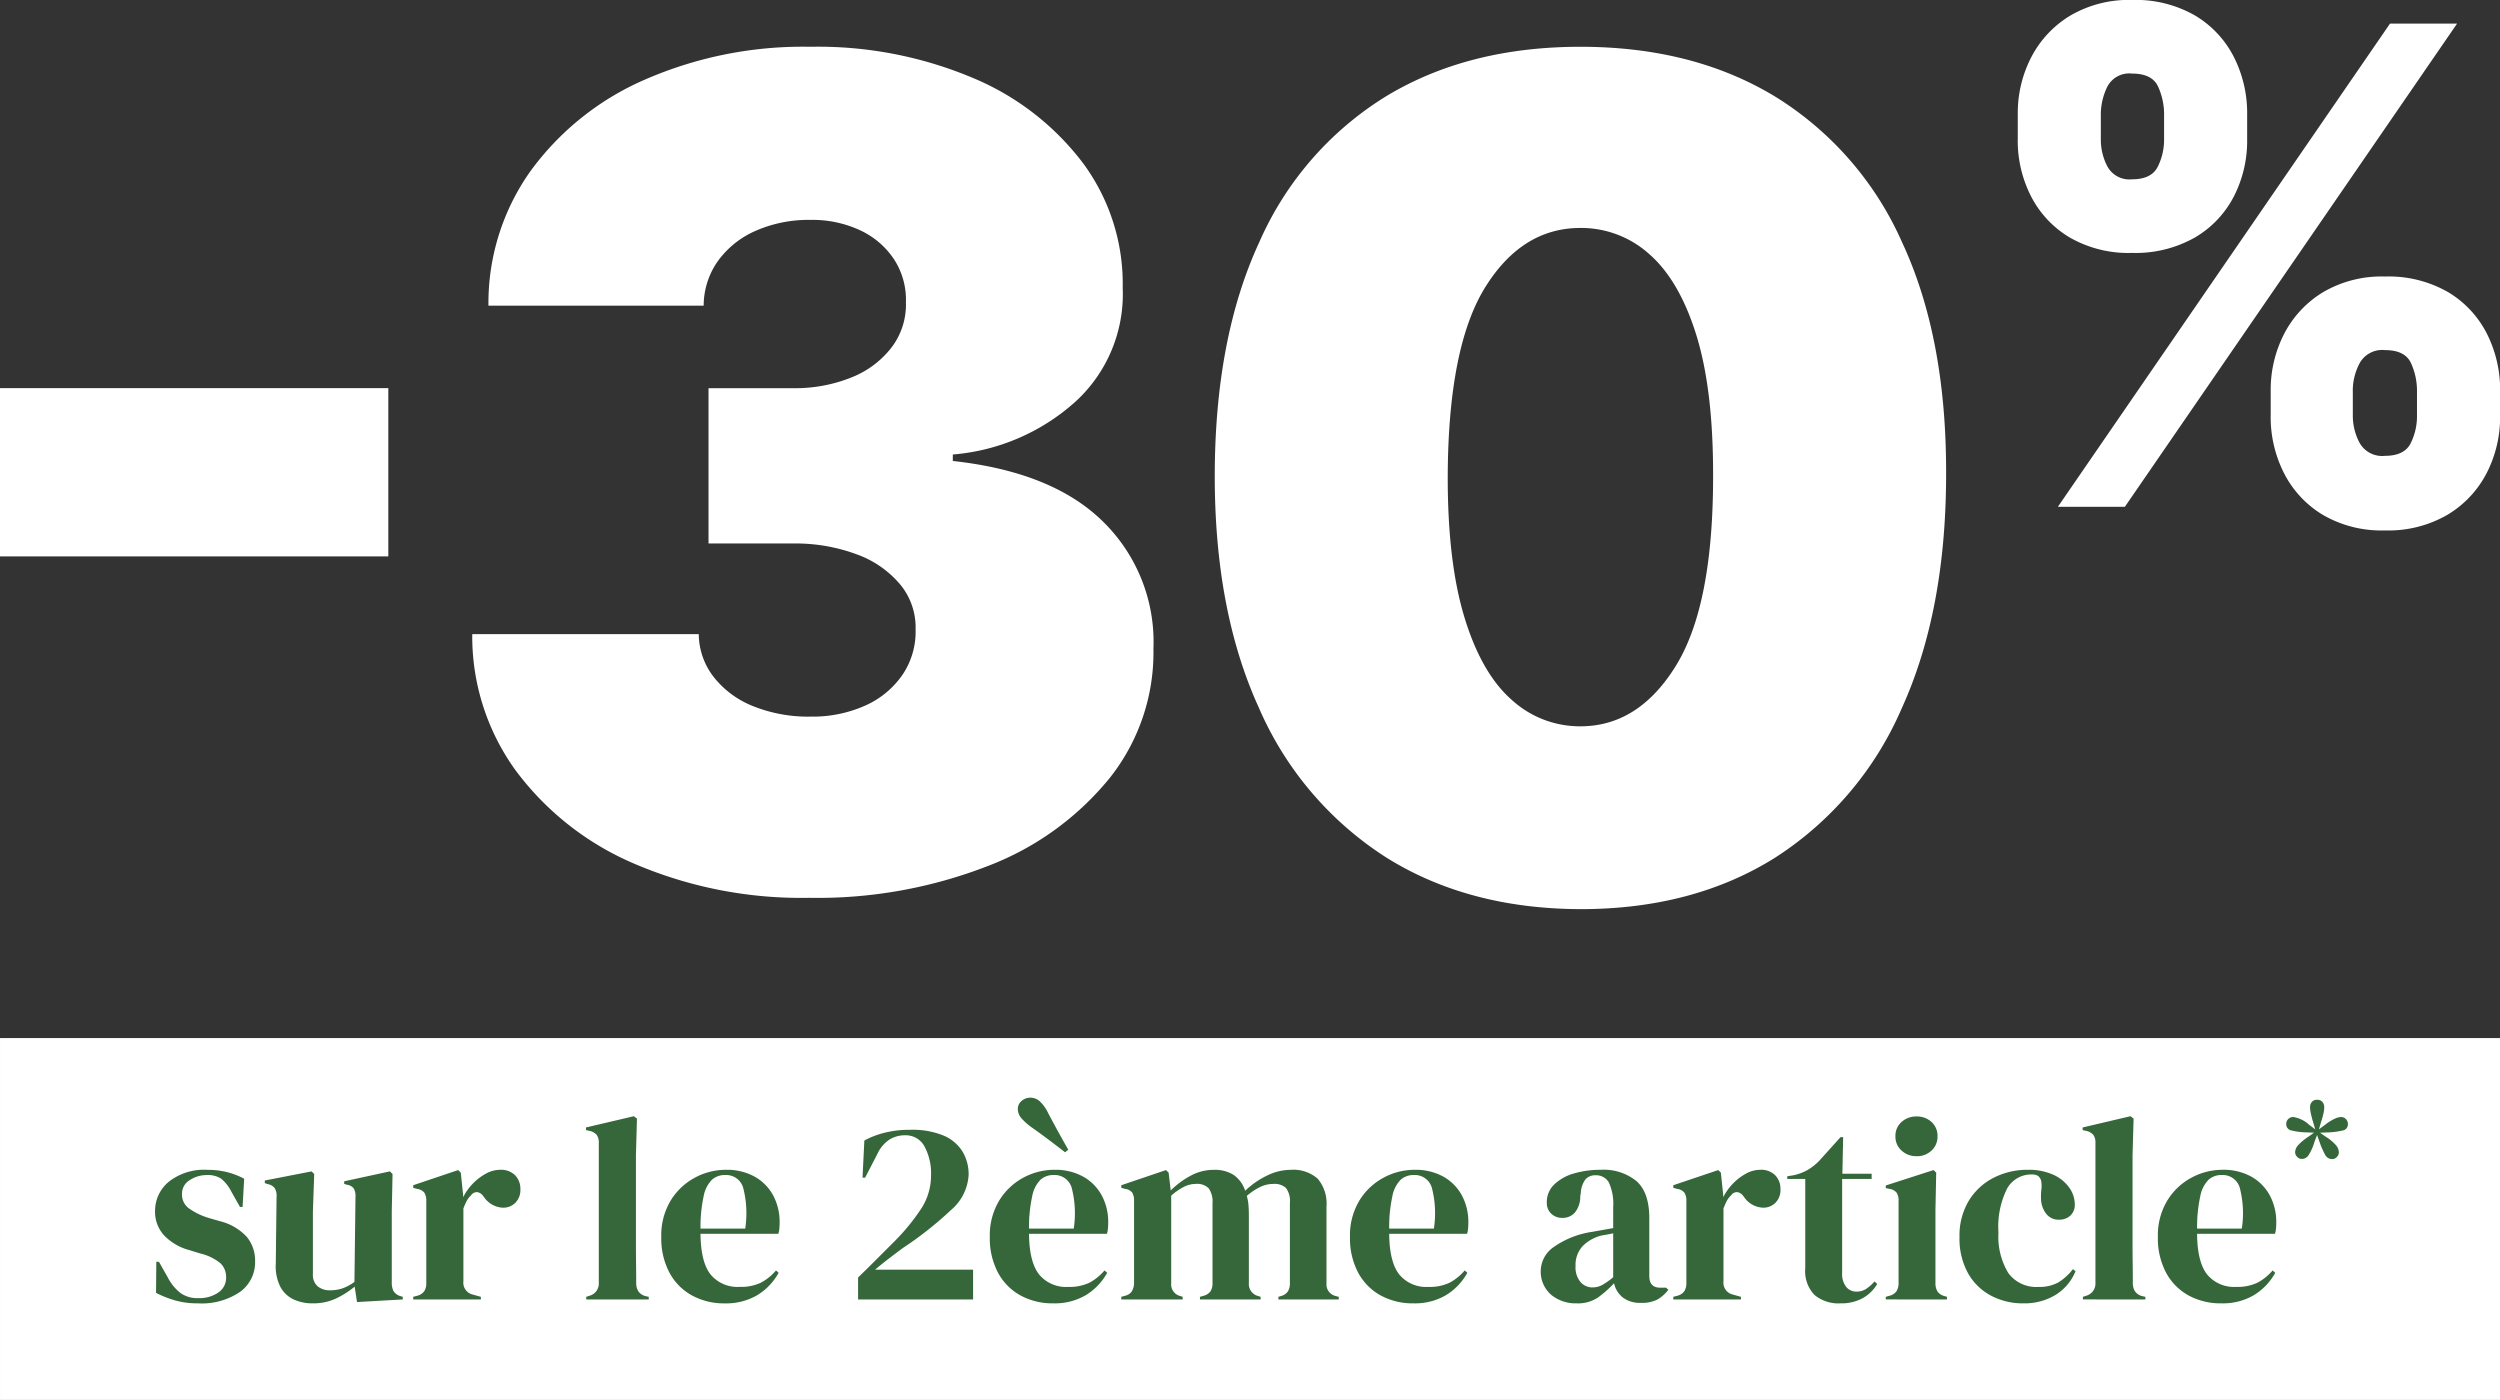
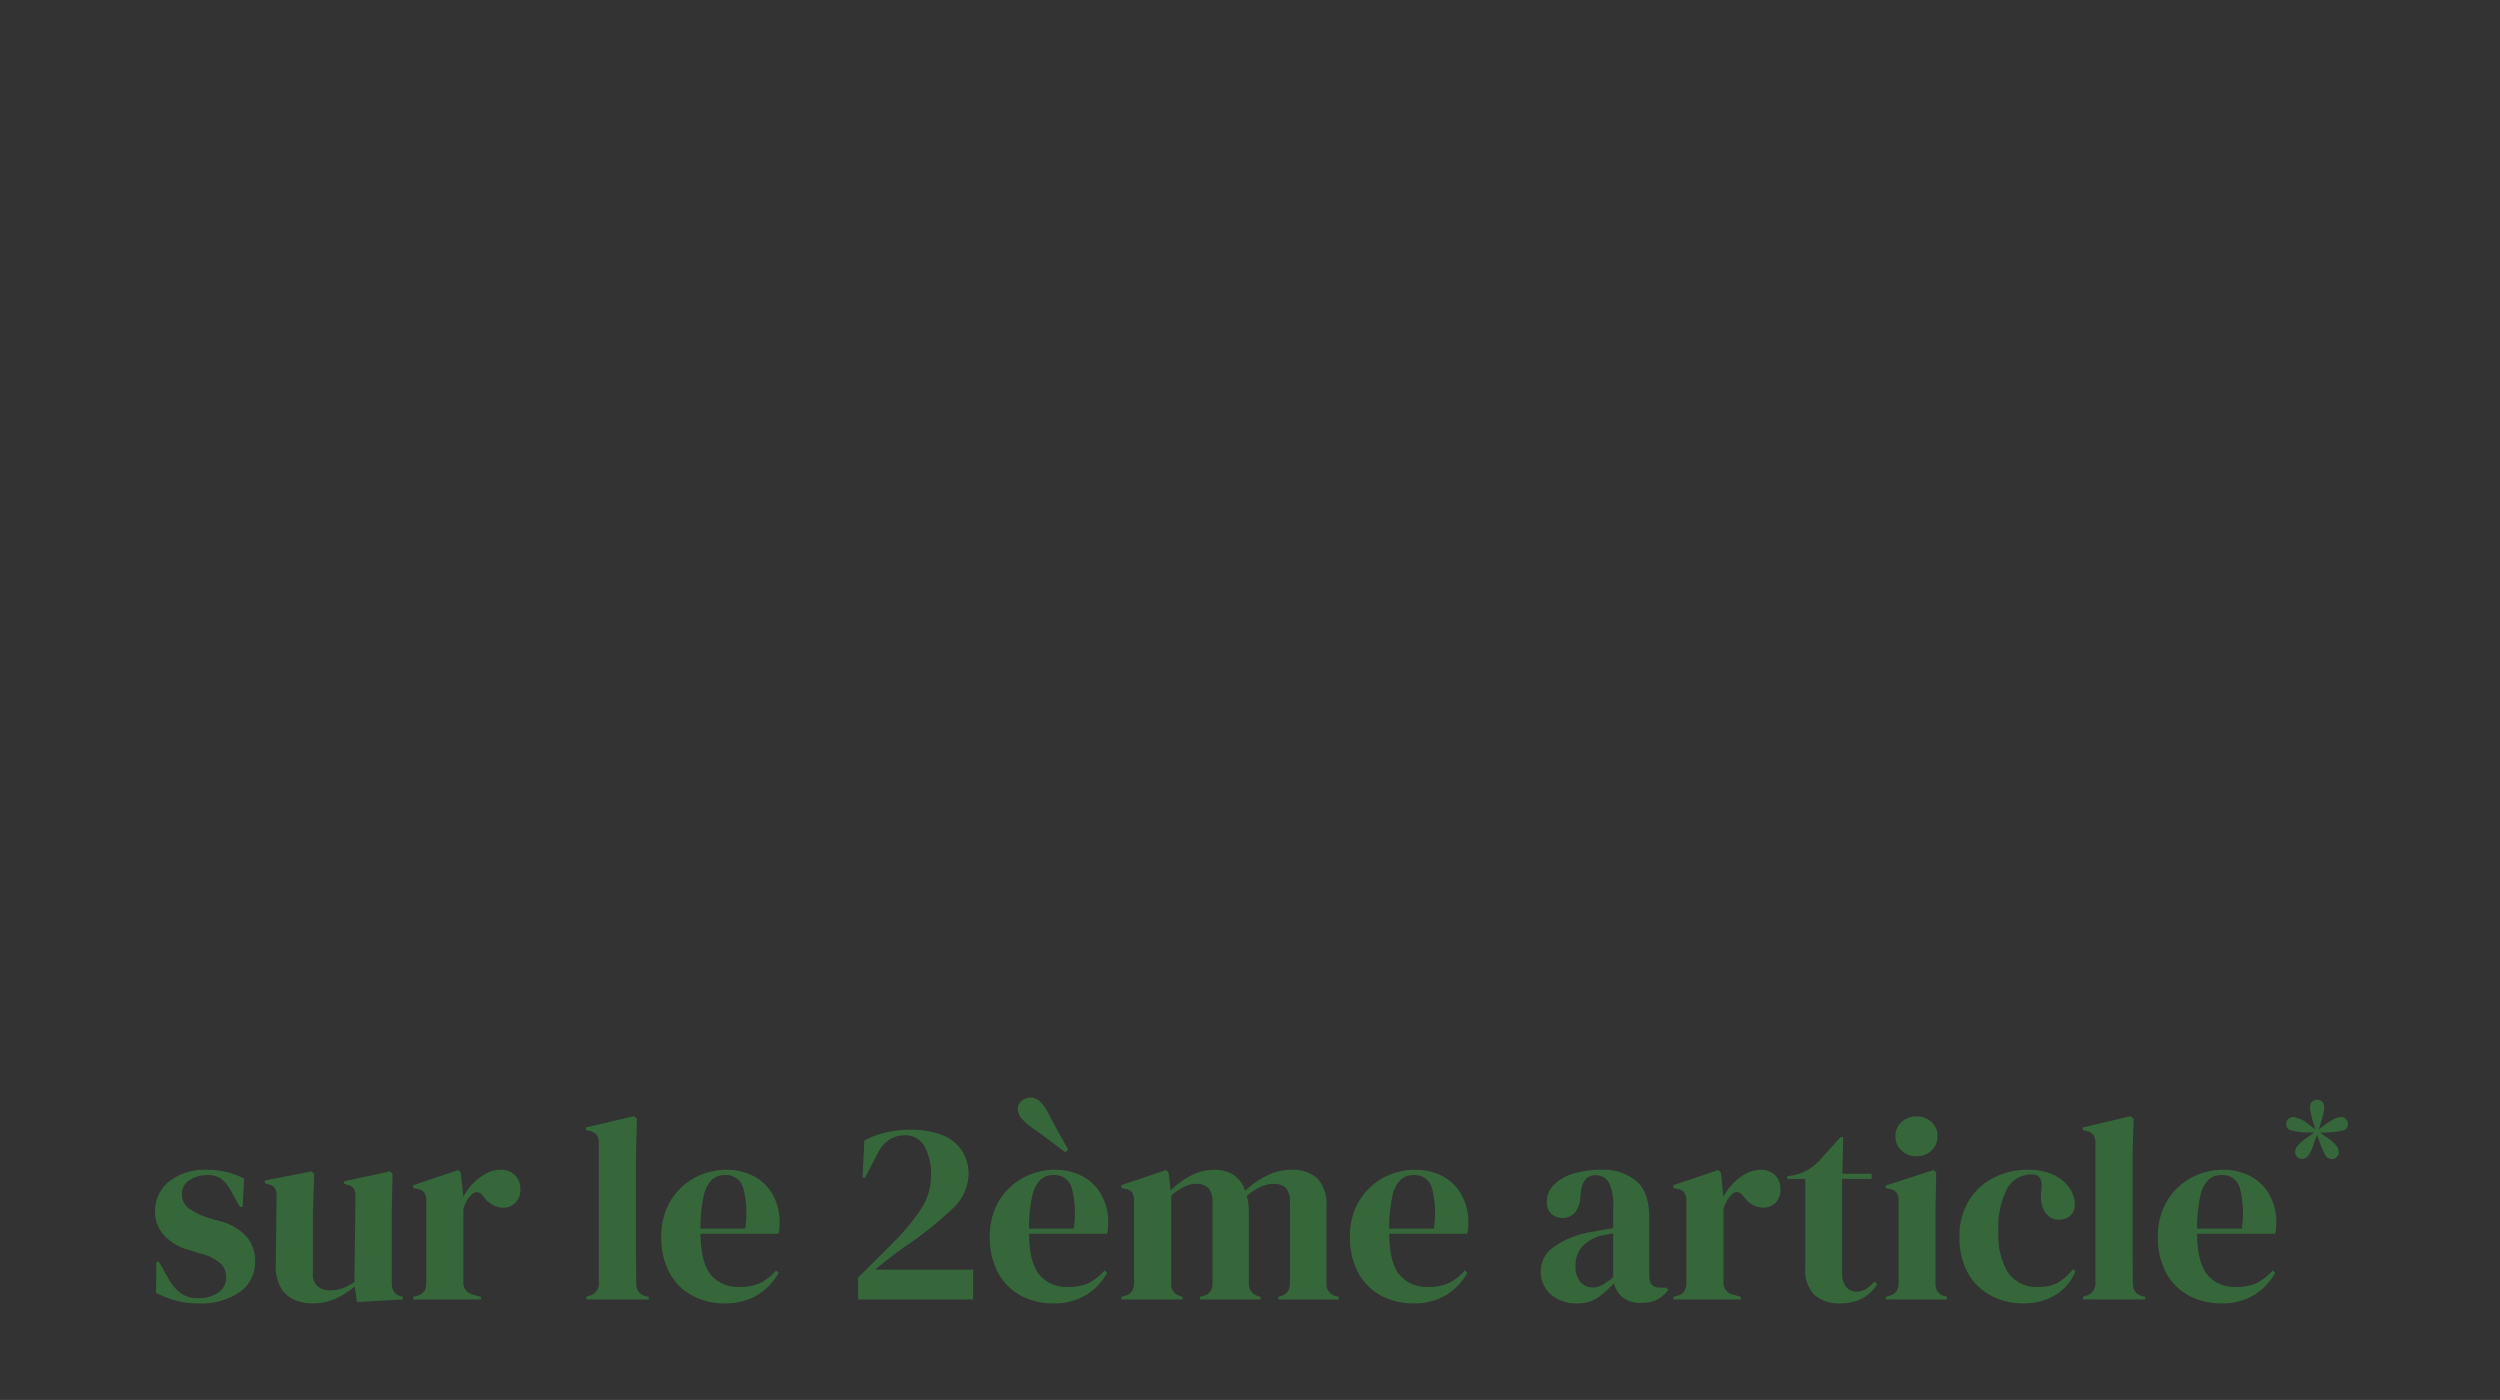
<svg xmlns="http://www.w3.org/2000/svg" width="301.964" height="169.089" viewBox="0 0 301.964 169.089">
  <rect x="0" y="0" width="301.964" height="169.089" fill="#333333" stroke="none" />
  <g transform="translate(-182.019 -280.117)">
    <g transform="translate(182.019 280.116)">
-       <path d="M61.324-121.222V-100.9H14.42v-20.325Zm50.789,61.561a51.105,51.105,0,0,1-20.984-4.08A34.87,34.87,0,0,1,76.739-75a27.589,27.589,0,0,1-5.277-16.514h27.36a8.522,8.522,0,0,0,1.783,5.154,11.36,11.36,0,0,0,4.764,3.542,17.808,17.808,0,0,0,6.938,1.27,15.566,15.566,0,0,0,6.645-1.344,10.744,10.744,0,0,0,4.495-3.738,9.292,9.292,0,0,0,1.563-5.472,8.129,8.129,0,0,0-1.832-5.374,12.287,12.287,0,0,0-5.252-3.664,21.218,21.218,0,0,0-7.768-1.319H100v-18.761h10.162a18.161,18.161,0,0,0,7.158-1.319,11.39,11.39,0,0,0,4.837-3.664,8.559,8.559,0,0,0,1.686-5.374,8.982,8.982,0,0,0-1.417-5.179,9.921,9.921,0,0,0-4.08-3.518,13.643,13.643,0,0,0-6.034-1.27,15.856,15.856,0,0,0-6.62,1.319,11.043,11.043,0,0,0-4.568,3.664,9.337,9.337,0,0,0-1.71,5.374H73.417a27.523,27.523,0,0,1,5.057-16.221,33.64,33.64,0,0,1,13.753-11.042,47.732,47.732,0,0,1,20.081-4.006,48.172,48.172,0,0,1,19.616,3.762,32.189,32.189,0,0,1,13.338,10.333,24.521,24.521,0,0,1,4.764,15.024,17.59,17.59,0,0,1-5.741,13.778,25.205,25.205,0,0,1-14.779,6.352v.782q12.117,1.319,18.224,7.4a20.338,20.338,0,0,1,6.009,15.268,24.4,24.4,0,0,1-5.252,15.586,35.011,35.011,0,0,1-14.706,10.651A56.719,56.719,0,0,1,112.112-59.661Zm93.2,1.368q-13.631-.049-23.549-6.3a40.566,40.566,0,0,1-15.292-18.028q-5.374-11.775-5.326-28.24.049-16.514,5.4-28.044a39.151,39.151,0,0,1,15.244-17.54q9.894-6.01,23.525-6.01t23.549,6.034a39.4,39.4,0,0,1,15.292,17.564q5.374,11.53,5.326,28,0,16.563-5.374,28.338a40.465,40.465,0,0,1-15.268,18Q218.941-58.293,205.309-58.293Zm0-22.084q7.036,0,11.555-7.353t4.47-23.134q0-10.309-2.052-16.856t-5.667-9.7a12.273,12.273,0,0,0-8.306-3.151q-7.035,0-11.482,7.133t-4.544,22.572q-.049,10.5,2,17.271t5.692,9.991A12.2,12.2,0,0,0,205.309-80.377Zm83.375-37.457v-3.078a14.75,14.75,0,0,1,1.61-6.84,12.658,12.658,0,0,1,4.688-5.044,13.95,13.95,0,0,1,7.5-1.909,14.422,14.422,0,0,1,7.623,1.881,12.333,12.333,0,0,1,4.688,5.016,14.979,14.979,0,0,1,1.6,6.9v3.078a14.749,14.749,0,0,1-1.61,6.84,12.6,12.6,0,0,1-4.716,5.044,14.213,14.213,0,0,1-7.581,1.909,14.063,14.063,0,0,1-7.552-1.909,12.452,12.452,0,0,1-4.66-5.044A14.966,14.966,0,0,1,288.684-117.834Zm9.918-3.078v3.078a6.951,6.951,0,0,0,.812,3.206,3.12,3.12,0,0,0,3.064,1.582q2.365,0,3.121-1.539a7.281,7.281,0,0,0,.755-3.249v-3.078a8.025,8.025,0,0,0-.712-3.306q-.712-1.6-3.163-1.6a3.114,3.114,0,0,0-3.064,1.6A7.2,7.2,0,0,0,298.6-120.911Zm-40.468-30.323v-3.078a14.66,14.66,0,0,1,1.639-6.9,12.664,12.664,0,0,1,4.717-5.016,14,14,0,0,1,7.438-1.881,14.422,14.422,0,0,1,7.624,1.881,12.334,12.334,0,0,1,4.688,5.016,14.979,14.979,0,0,1,1.6,6.9v3.078a14.7,14.7,0,0,1-1.61,6.868,12.262,12.262,0,0,1-4.717,4.959,14.555,14.555,0,0,1-7.581,1.852,14.23,14.23,0,0,1-7.552-1.881,12.309,12.309,0,0,1-4.659-4.987A14.792,14.792,0,0,1,258.133-151.234Zm10.032-3.078v3.078a6.963,6.963,0,0,0,.8,3.249,3.03,3.03,0,0,0,2.964,1.539q2.365,0,3.121-1.539a7.281,7.281,0,0,0,.755-3.249v-3.078a8.026,8.026,0,0,0-.712-3.306q-.712-1.6-3.163-1.6a2.977,2.977,0,0,0-3.007,1.639A7.743,7.743,0,0,0,268.165-154.312Zm-5.187,47.422L303.1-165.255H311.2L271.072-106.89Z" transform="translate(-14.42 168.106)" fill="#fff" />
-     </g>
+       </g>
    <g transform="translate(182.02 405.502)">
-       <rect width="301.964" height="43.703" transform="translate(0 0)" fill="#fff" />
      <path d="M-107.812,4a9.819,9.819,0,0,1-2.778-.363,12.949,12.949,0,0,1-2.273-.9l.032-3.757h.316l1.073,1.894a5.683,5.683,0,0,0,1.531,1.878,3.5,3.5,0,0,0,2.131.616,4.059,4.059,0,0,0,2.447-.679A2.136,2.136,0,0,0-104.4.876a2.308,2.308,0,0,0-.663-1.7,6.027,6.027,0,0,0-2.462-1.2l-1.326-.41a6.519,6.519,0,0,1-3.031-1.768,4.174,4.174,0,0,1-1.1-2.936,4.548,4.548,0,0,1,1.642-3.536,6.877,6.877,0,0,1,4.7-1.452,9.674,9.674,0,0,1,2.32.268,9.1,9.1,0,0,1,2.1.805l-.189,3.41h-.316l-1.1-1.957a4.721,4.721,0,0,0-1.184-1.468,2.966,2.966,0,0,0-1.752-.426,3.711,3.711,0,0,0-2.02.6,1.906,1.906,0,0,0-.947,1.7,2.053,2.053,0,0,0,.805,1.7,8.21,8.21,0,0,0,2.384,1.168l1.421.41A6.5,6.5,0,0,1-101.877-4a4.51,4.51,0,0,1,.979,2.92,4.42,4.42,0,0,1-1.815,3.694A8.229,8.229,0,0,1-107.812,4Zm13.828,0a5.321,5.321,0,0,1-2.257-.474A3.481,3.481,0,0,1-97.851,2,5.556,5.556,0,0,1-98.4-.8l.095-8.113a1.682,1.682,0,0,0-.253-1.042,1.374,1.374,0,0,0-.789-.442l-.379-.126v-.316l5.651-1.1.316.316-.158,4.483V.466a1.8,1.8,0,0,0,.584,1.484,2.255,2.255,0,0,0,1.468.474A4.6,4.6,0,0,0-90.29,2.17,5.665,5.665,0,0,0-88.9,1.413l.126-10.292A1.786,1.786,0,0,0-89-9.905a1.319,1.319,0,0,0-.821-.426l-.316-.095v-.316l5.525-1.2.316.316-.095,4.483V1.413A2.452,2.452,0,0,0-84.2,2.486a1.473,1.473,0,0,0,.821.631l.316.095v.316l-5.525.316-.284-1.863a11.239,11.239,0,0,1-2.257,1.436A6.532,6.532,0,0,1-93.984,4ZM-81.8,3.528V3.212l.474-.126a1.468,1.468,0,0,0,.868-.568,1.821,1.821,0,0,0,.237-.979V-8.342a1.779,1.779,0,0,0-.237-1.026,1.343,1.343,0,0,0-.868-.458l-.474-.126v-.316l5.43-1.831.316.316.284,2.715v.253a6.631,6.631,0,0,1,1.152-1.626,6.462,6.462,0,0,1,1.578-1.215,3.571,3.571,0,0,1,1.721-.474,2.41,2.41,0,0,1,1.831.663,2.329,2.329,0,0,1,.631,1.673,2.175,2.175,0,0,1-.616,1.657,2.059,2.059,0,0,1-1.468.584,2.908,2.908,0,0,1-2.336-1.326l-.063-.063a1.05,1.05,0,0,0-.726-.489.839.839,0,0,0-.758.395,2.382,2.382,0,0,0-.521.679,8.19,8.19,0,0,0-.395.9V1.35a1.461,1.461,0,0,0,1.1,1.578l1.01.284v.316Zm20.9,0V3.212l.379-.126a1.525,1.525,0,0,0,1.137-1.578v-16.89a1.568,1.568,0,0,0-.253-.963,1.542,1.542,0,0,0-.884-.489l-.41-.095v-.316l5.777-1.358.379.284L-54.9-13.9V-3.1q0,1.168.016,2.32t.016,2.289a1.876,1.876,0,0,0,.253,1.026,1.5,1.5,0,0,0,.852.584l.41.095v.316Zm16.858-15.659a6.91,6.91,0,0,1,3.5.837,5.706,5.706,0,0,1,2.226,2.273,6.782,6.782,0,0,1,.773,3.267q0,.347-.032.71A2.823,2.823,0,0,1-37.7-4.4H-47.1q.032,3.41,1.215,4.909a4.213,4.213,0,0,0,3.52,1.5,5.581,5.581,0,0,0,2.557-.505A6.252,6.252,0,0,0-37.979.024l.316.284a7.26,7.26,0,0,1-2.6,2.715,7.422,7.422,0,0,1-3.9.979,8.065,8.065,0,0,1-3.978-.963A6.8,6.8,0,0,1-50.86.276a8.862,8.862,0,0,1-.979-4.293,8.137,8.137,0,0,1,1.137-4.4,7.645,7.645,0,0,1,2.92-2.762A7.87,7.87,0,0,1-44.041-12.131Zm-.095.631a2.326,2.326,0,0,0-1.563.552,3.778,3.778,0,0,0-1.01,1.957A17.56,17.56,0,0,0-47.1-5.028h5.4a12.238,12.238,0,0,0-.253-4.956A2.144,2.144,0,0,0-44.135-11.5Zm16.606.316.221-4.483a10.156,10.156,0,0,1,2.352-.916,12.2,12.2,0,0,1,3.173-.379,9.854,9.854,0,0,1,4.073.71,4.914,4.914,0,0,1,2.273,1.942,5.365,5.365,0,0,1,.726,2.778,5.993,5.993,0,0,1-2.115,4.246A43.05,43.05,0,0,1-22.6-2.723q-.695.505-1.642,1.231T-26.014-.071h11.839v3.6H-28.066V.876q1.137-1.1,2.226-2.194l2.068-2.068a25.346,25.346,0,0,0,3.394-4.151,7.291,7.291,0,0,0,1.121-3.9,6.893,6.893,0,0,0-.789-3.52A2.574,2.574,0,0,0-22.415-16.3a3.533,3.533,0,0,0-1.815.489A4.079,4.079,0,0,0-25.7-14.12l-1.515,2.936Zm23.172-.947a6.91,6.91,0,0,1,3.5.837A5.706,5.706,0,0,1,1.372-9.021a6.782,6.782,0,0,1,.773,3.267q0,.347-.032.71a2.823,2.823,0,0,1-.126.647H-7.42Q-7.388-.987-6.2.513a4.213,4.213,0,0,0,3.52,1.5A5.581,5.581,0,0,0-.127,1.507,6.252,6.252,0,0,0,1.7.024L2.02.308a7.26,7.26,0,0,1-2.6,2.715A7.422,7.422,0,0,1-4.484,4a8.065,8.065,0,0,1-3.978-.963A6.8,6.8,0,0,1-11.177.276a8.862,8.862,0,0,1-.979-4.293,8.137,8.137,0,0,1,1.137-4.4A7.645,7.645,0,0,1-8.1-11.184,7.87,7.87,0,0,1-4.357-12.131Zm-.095.631a2.326,2.326,0,0,0-1.563.552A3.778,3.778,0,0,0-7.025-8.99,17.559,17.559,0,0,0-7.42-5.028h5.4a12.238,12.238,0,0,0-.253-4.956A2.144,2.144,0,0,0-4.452-11.5Zm1.389-2.747q-.695-.537-1.626-1.247T-6.946-17.15a7.373,7.373,0,0,1-1.4-1.215,1.737,1.737,0,0,1-.426-1.121,1.225,1.225,0,0,1,.458-.963,1.572,1.572,0,0,1,1.058-.395,1.706,1.706,0,0,1,1.152.458,4.836,4.836,0,0,1,1.026,1.468q.789,1.484,1.358,2.51t1.042,1.847ZM3.724,3.528V3.212l.442-.126A1.33,1.33,0,0,0,5,2.549a2.092,2.092,0,0,0,.268-1.01V-8.342A1.881,1.881,0,0,0,5.05-9.368,1.274,1.274,0,0,0,4.2-9.826l-.474-.126v-.316l5.4-1.831.316.316.253,2.147A10.241,10.241,0,0,1,12.075-11.4a5.794,5.794,0,0,1,2.794-.726,4.289,4.289,0,0,1,2.431.616,3.767,3.767,0,0,1,1.389,1.91,10.2,10.2,0,0,1,2.668-1.847,6.518,6.518,0,0,1,2.794-.679,4.46,4.46,0,0,1,3.3,1.073,4.659,4.659,0,0,1,1.058,3.378v9.25a1.446,1.446,0,0,0,1.137,1.547l.347.095v.316H22.7V3.212l.316-.095a1.451,1.451,0,0,0,.837-.568,1.889,1.889,0,0,0,.237-1.01v-9.66a2.629,2.629,0,0,0-.474-1.815,2.033,2.033,0,0,0-1.515-.489,3.712,3.712,0,0,0-1.594.363,7.428,7.428,0,0,0-1.626,1.089,5.025,5.025,0,0,1,.205,1.1q.047.6.047,1.263V1.571a1.484,1.484,0,0,0,1.137,1.547l.284.095v.316H13.227V3.212l.442-.126a1.485,1.485,0,0,0,.837-.552,1.806,1.806,0,0,0,.237-.994V-8.09a2.78,2.78,0,0,0-.458-1.8,1.961,1.961,0,0,0-1.563-.537,3.222,3.222,0,0,0-1.452.363A7.243,7.243,0,0,0,9.754-9.005V1.571a1.441,1.441,0,0,0,1.1,1.547l.284.095v.316ZM39.146-12.131a6.91,6.91,0,0,1,3.5.837,5.706,5.706,0,0,1,2.226,2.273,6.782,6.782,0,0,1,.773,3.267q0,.347-.032.71a2.823,2.823,0,0,1-.126.647H36.084Q36.115-.987,37.3.513a4.213,4.213,0,0,0,3.52,1.5,5.581,5.581,0,0,0,2.557-.505A6.252,6.252,0,0,0,45.207.024l.316.284a7.26,7.26,0,0,1-2.6,2.715A7.422,7.422,0,0,1,39.02,4a8.065,8.065,0,0,1-3.978-.963A6.8,6.8,0,0,1,32.327.276a8.862,8.862,0,0,1-.979-4.293,8.137,8.137,0,0,1,1.137-4.4,7.645,7.645,0,0,1,2.92-2.762A7.87,7.87,0,0,1,39.146-12.131Zm-.095.631a2.326,2.326,0,0,0-1.563.552,3.778,3.778,0,0,0-1.01,1.957,17.559,17.559,0,0,0-.395,3.962h5.4a12.238,12.238,0,0,0-.253-4.956A2.144,2.144,0,0,0,39.051-11.5ZM58.719,4A4.639,4.639,0,0,1,55.641,2.96a3.688,3.688,0,0,1-1.247-3A3.545,3.545,0,0,1,55.909-2.77a10.812,10.812,0,0,1,4.767-1.878q.505-.095,1.137-.205t1.326-.237V-7.585a6.267,6.267,0,0,0-.521-3.015,1.761,1.761,0,0,0-1.626-.868,1.536,1.536,0,0,0-1.2.489,3.011,3.011,0,0,0-.568,1.689l-.063.347A3.024,3.024,0,0,1,58.5-6.953a1.965,1.965,0,0,1-1.484.631,1.9,1.9,0,0,1-1.358-.505,1.775,1.775,0,0,1-.537-1.358,2.934,2.934,0,0,1,.9-2.178A5.618,5.618,0,0,1,58.4-11.689a11.236,11.236,0,0,1,3.22-.442,6.282,6.282,0,0,1,4.341,1.373Q67.5-9.384,67.5-6.29V.687q0,1.421,1.326,1.421h.695l.284.253a4.663,4.663,0,0,1-1.31,1.168,4.041,4.041,0,0,1-2,.41,3.406,3.406,0,0,1-2.194-.647,3.025,3.025,0,0,1-1.058-1.721,13.17,13.17,0,0,1-1.942,1.721A4.325,4.325,0,0,1,58.719,4Zm1.926-1.926a2.444,2.444,0,0,0,1.184-.3,8.453,8.453,0,0,0,1.31-.931v-5.3l-.631.126q-.316.063-.726.126a4.836,4.836,0,0,0-2.32,1.279,3.331,3.331,0,0,0-.868,2.415,2.768,2.768,0,0,0,.6,1.942A1.908,1.908,0,0,0,60.645,2.076ZM70.4,3.528V3.212l.474-.126a1.468,1.468,0,0,0,.868-.568,1.821,1.821,0,0,0,.237-.979V-8.342a1.779,1.779,0,0,0-.237-1.026,1.343,1.343,0,0,0-.868-.458L70.4-9.952v-.316L75.83-12.1l.316.316.284,2.715v.253a6.632,6.632,0,0,1,1.152-1.626,6.462,6.462,0,0,1,1.578-1.215,3.571,3.571,0,0,1,1.721-.474,2.41,2.41,0,0,1,1.831.663,2.329,2.329,0,0,1,.631,1.673,2.175,2.175,0,0,1-.616,1.657,2.059,2.059,0,0,1-1.468.584,2.908,2.908,0,0,1-2.336-1.326l-.063-.063a1.05,1.05,0,0,0-.726-.489.839.839,0,0,0-.758.395,2.381,2.381,0,0,0-.521.679,8.192,8.192,0,0,0-.395.9V1.35a1.461,1.461,0,0,0,1.1,1.578l1.01.284v.316ZM90.6,4a4.527,4.527,0,0,1-3.141-1.01,4.137,4.137,0,0,1-1.121-3.22v-10.8H84.164v-.316l.758-.126a6.009,6.009,0,0,0,1.689-.631,6.868,6.868,0,0,0,1.4-1.1L90.6-16.077h.316l-.095,4.42h3.536v.631H90.794V.339a2.5,2.5,0,0,0,.489,1.673,1.573,1.573,0,0,0,1.247.568A2.08,2.08,0,0,0,93.7,2.249a5.18,5.18,0,0,0,1.01-.9l.316.316a4.655,4.655,0,0,1-1.736,1.7A5.329,5.329,0,0,1,90.6,4Zm9.187-17.774a2.591,2.591,0,0,1-1.815-.679,2.231,2.231,0,0,1-.742-1.721,2.218,2.218,0,0,1,.742-1.736,2.627,2.627,0,0,1,1.815-.663,2.569,2.569,0,0,1,1.8.663,2.241,2.241,0,0,1,.726,1.736,2.253,2.253,0,0,1-.726,1.721A2.535,2.535,0,0,1,99.791-13.772Zm-3.725,17.3V3.212l.442-.126a1.468,1.468,0,0,0,.868-.568,1.889,1.889,0,0,0,.237-1.01V-8.374a1.712,1.712,0,0,0-.237-.994,1.343,1.343,0,0,0-.868-.458l-.442-.095v-.316l5.777-1.863.316.316L102.064-7.3v8.84a1.889,1.889,0,0,0,.237,1.01,1.451,1.451,0,0,0,.837.568l.316.095v.316ZM112.672,4a8.176,8.176,0,0,1-3.9-.931A6.893,6.893,0,0,1,105.995.355a8.644,8.644,0,0,1-1.026-4.372A8.163,8.163,0,0,1,106.09-8.39a7.471,7.471,0,0,1,3-2.778,8.9,8.9,0,0,1,4.12-.963,7.177,7.177,0,0,1,3.094.6,4.733,4.733,0,0,1,1.926,1.563,3.486,3.486,0,0,1,.663,2,1.764,1.764,0,0,1-.537,1.373,1.982,1.982,0,0,1-1.389.489,1.861,1.861,0,0,1-1.484-.663,3,3,0,0,1-.663-1.736,6.963,6.963,0,0,1,.032-1.184,3.931,3.931,0,0,0,0-.994,1.112,1.112,0,0,0-.395-.71,1.358,1.358,0,0,0-.742-.174,3.34,3.34,0,0,0-2.983,1.673,10.306,10.306,0,0,0-1.058,5.335A8.452,8.452,0,0,0,110.857.324,4.149,4.149,0,0,0,114.5,2.013a4.711,4.711,0,0,0,2.4-.537,6.535,6.535,0,0,0,1.768-1.61l.316.253a6.044,6.044,0,0,1-2.431,2.873A7.261,7.261,0,0,1,112.672,4Zm7.2-.474V3.212l.379-.126a1.525,1.525,0,0,0,1.137-1.578v-16.89a1.568,1.568,0,0,0-.253-.963,1.542,1.542,0,0,0-.884-.489l-.41-.095v-.316l5.777-1.358.379.284-.126,4.42V-3.1q0,1.168.016,2.32t.016,2.289a1.876,1.876,0,0,0,.253,1.026,1.5,1.5,0,0,0,.852.584l.41.095v.316Zm16.858-15.659a6.91,6.91,0,0,1,3.5.837,5.707,5.707,0,0,1,2.226,2.273,6.782,6.782,0,0,1,.773,3.267q0,.347-.032.71a2.823,2.823,0,0,1-.126.647h-9.408q.032,3.41,1.215,4.909a4.212,4.212,0,0,0,3.52,1.5,5.581,5.581,0,0,0,2.557-.505A6.252,6.252,0,0,0,142.789.024l.316.284a7.261,7.261,0,0,1-2.6,2.715A7.422,7.422,0,0,1,136.6,4a8.065,8.065,0,0,1-3.978-.963A6.8,6.8,0,0,1,129.909.276a8.862,8.862,0,0,1-.979-4.293,8.137,8.137,0,0,1,1.137-4.4,7.645,7.645,0,0,1,2.92-2.762A7.87,7.87,0,0,1,136.728-12.131Zm-.095.631a2.326,2.326,0,0,0-1.563.552,3.778,3.778,0,0,0-1.01,1.957,17.558,17.558,0,0,0-.395,3.962h5.4a12.238,12.238,0,0,0-.253-4.956A2.144,2.144,0,0,0,136.633-11.5Zm11.523-9.086a.8.8,0,0,1,.645.258.983.983,0,0,1,.221.663,3.536,3.536,0,0,1-.1.746q-.1.451-.285,1.022l-.258.884.718-.534a6.225,6.225,0,0,1,1.179-.746,2.043,2.043,0,0,1,.773-.212.838.838,0,0,1,.571.23.831.831,0,0,1,.258.654.739.739,0,0,1-.635.746,8.862,8.862,0,0,1-1.832.23l-.9.037.718.5A5.322,5.322,0,0,1,150.44-15.1a1.4,1.4,0,0,1,.35.865.8.8,0,0,1-.239.552.773.773,0,0,1-.589.258.947.947,0,0,1-.847-.552,10.166,10.166,0,0,1-.663-1.528l-.295-.829-.313.829a6.238,6.238,0,0,1-.691,1.574.986.986,0,0,1-.819.488.773.773,0,0,1-.589-.258.8.8,0,0,1-.239-.552,1.353,1.353,0,0,1,.405-.893,6.275,6.275,0,0,1,1.179-.967l.7-.5-.884-.037a8.106,8.106,0,0,1-1.869-.239.742.742,0,0,1-.6-.755.789.789,0,0,1,.267-.645.869.869,0,0,1,.562-.221,3.667,3.667,0,0,1,1.952.958l.718.534-.258-.884a10.131,10.131,0,0,1-.276-1.059,4.037,4.037,0,0,1-.092-.709.983.983,0,0,1,.221-.663A.78.78,0,0,1,148.156-20.585Z" transform="translate(131.71 28.041)" fill="#35673a" />
    </g>
  </g>
</svg>